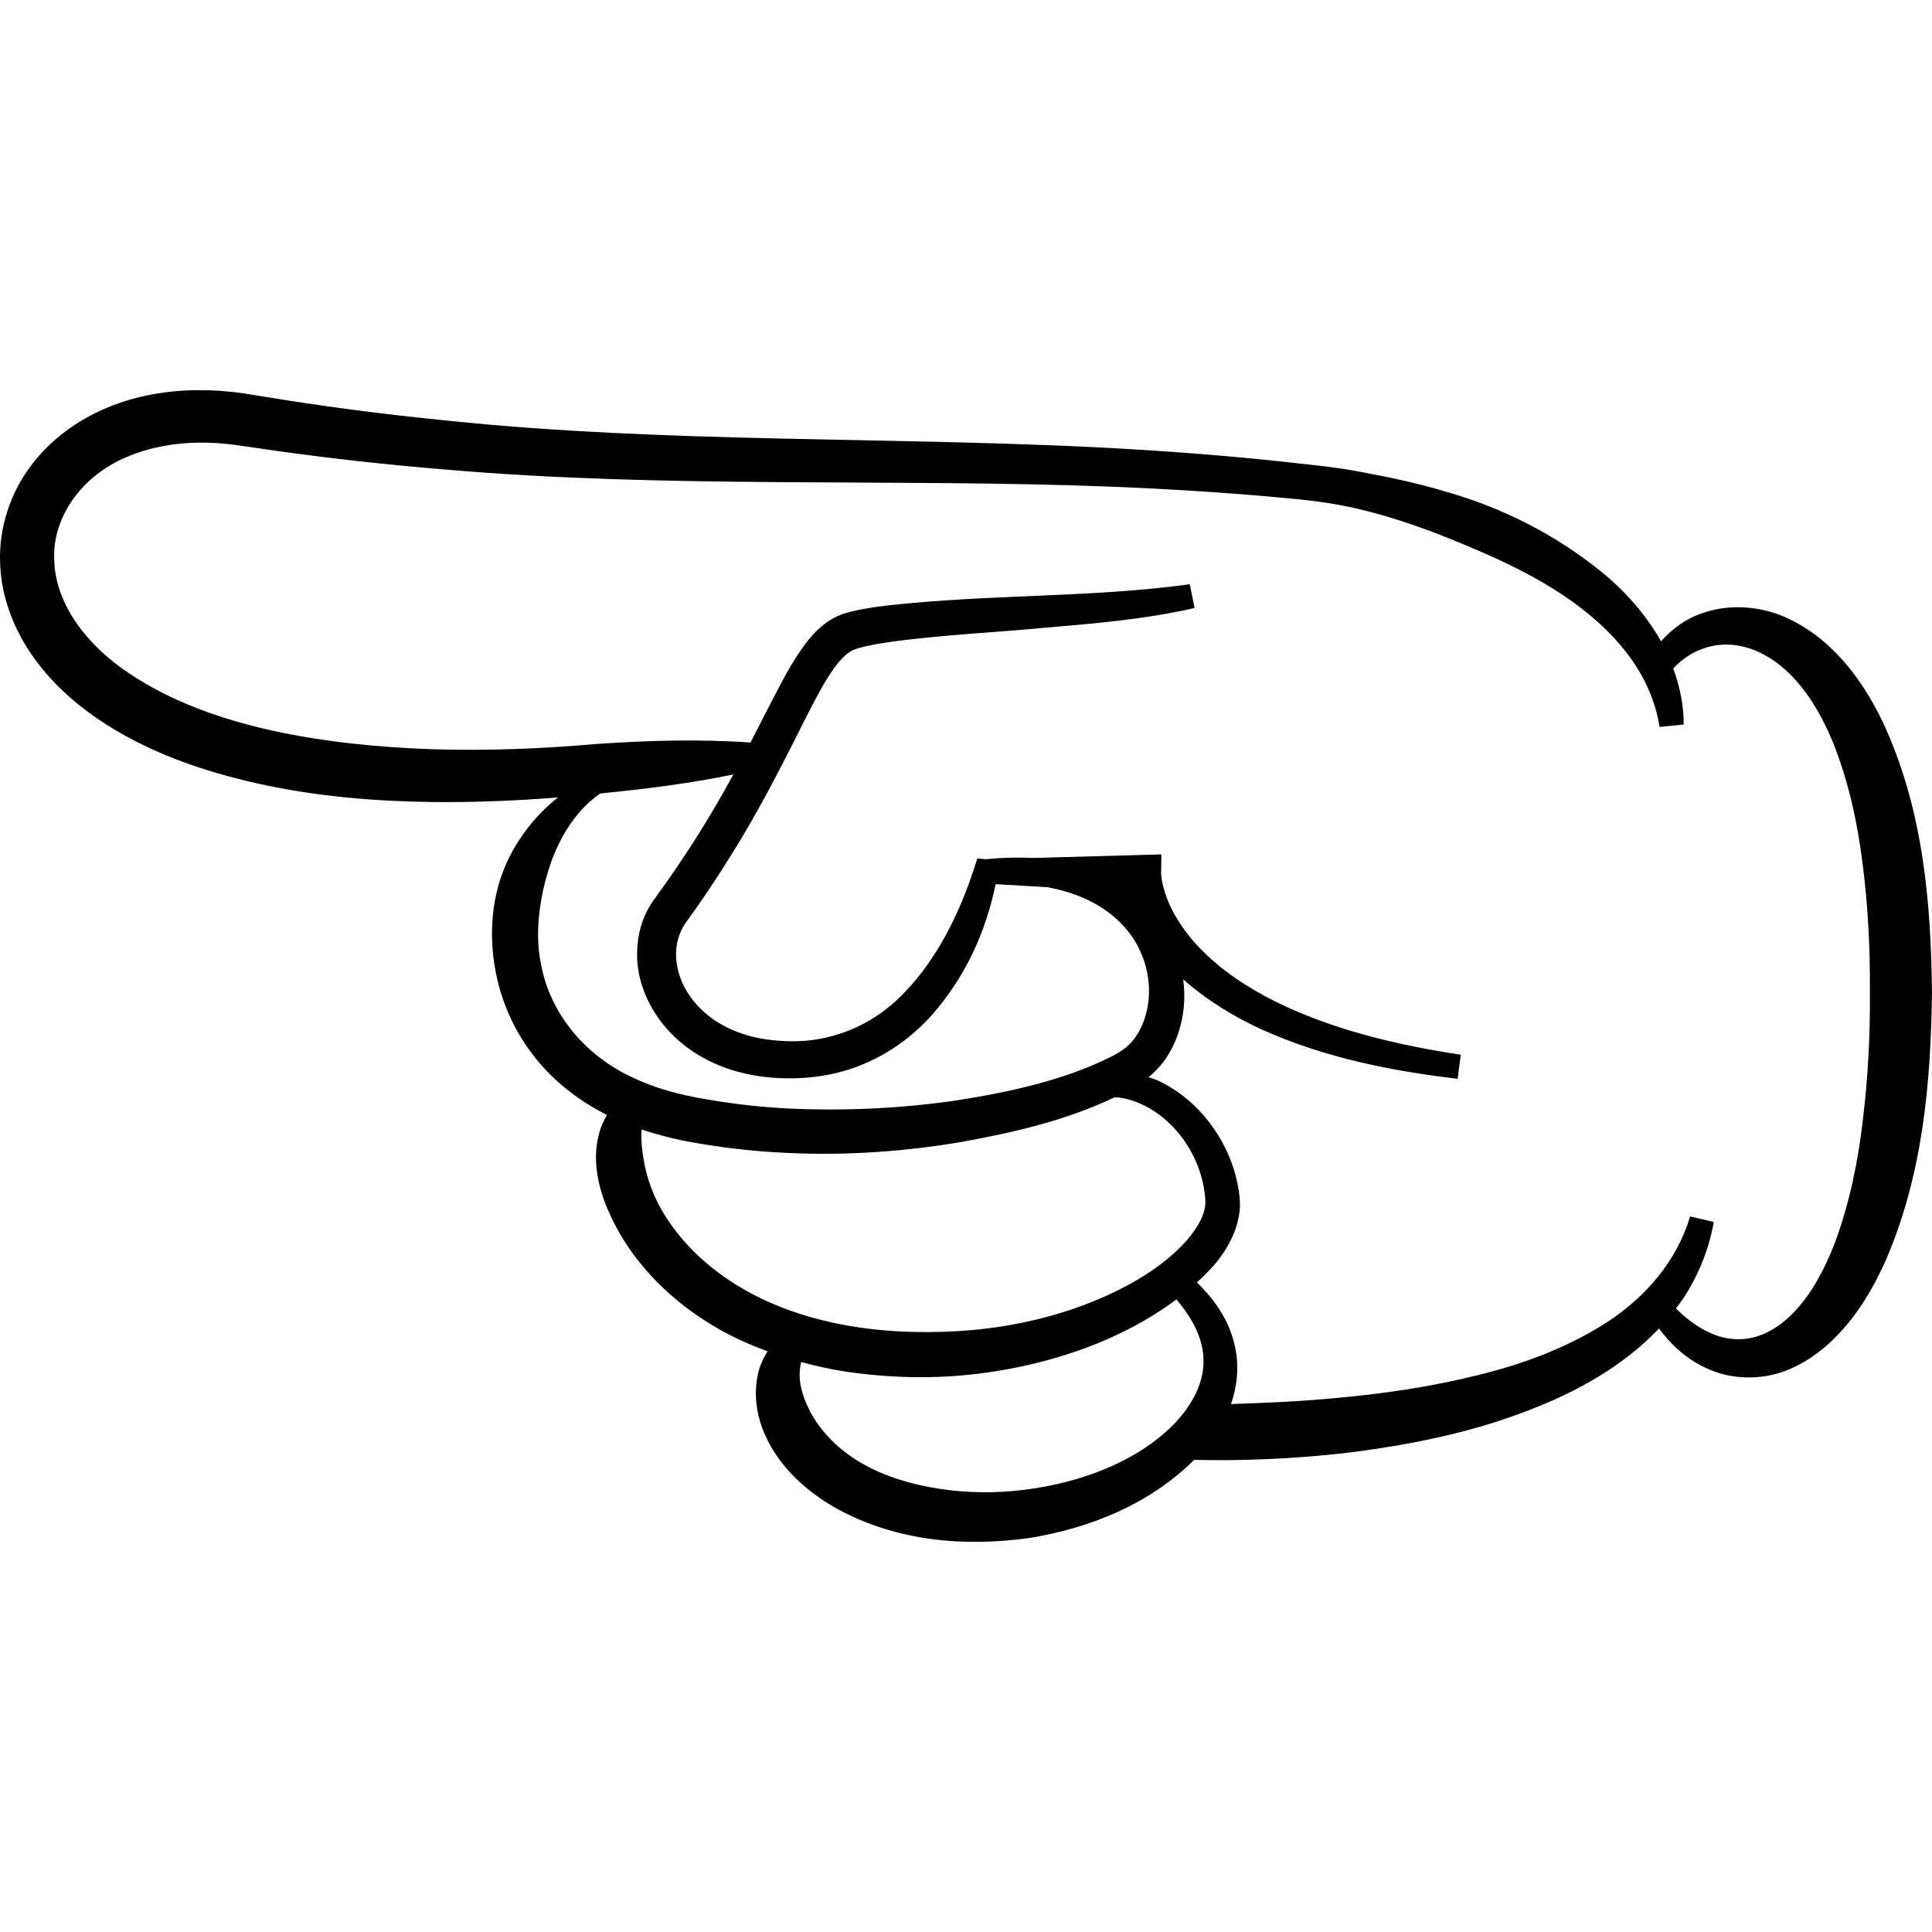
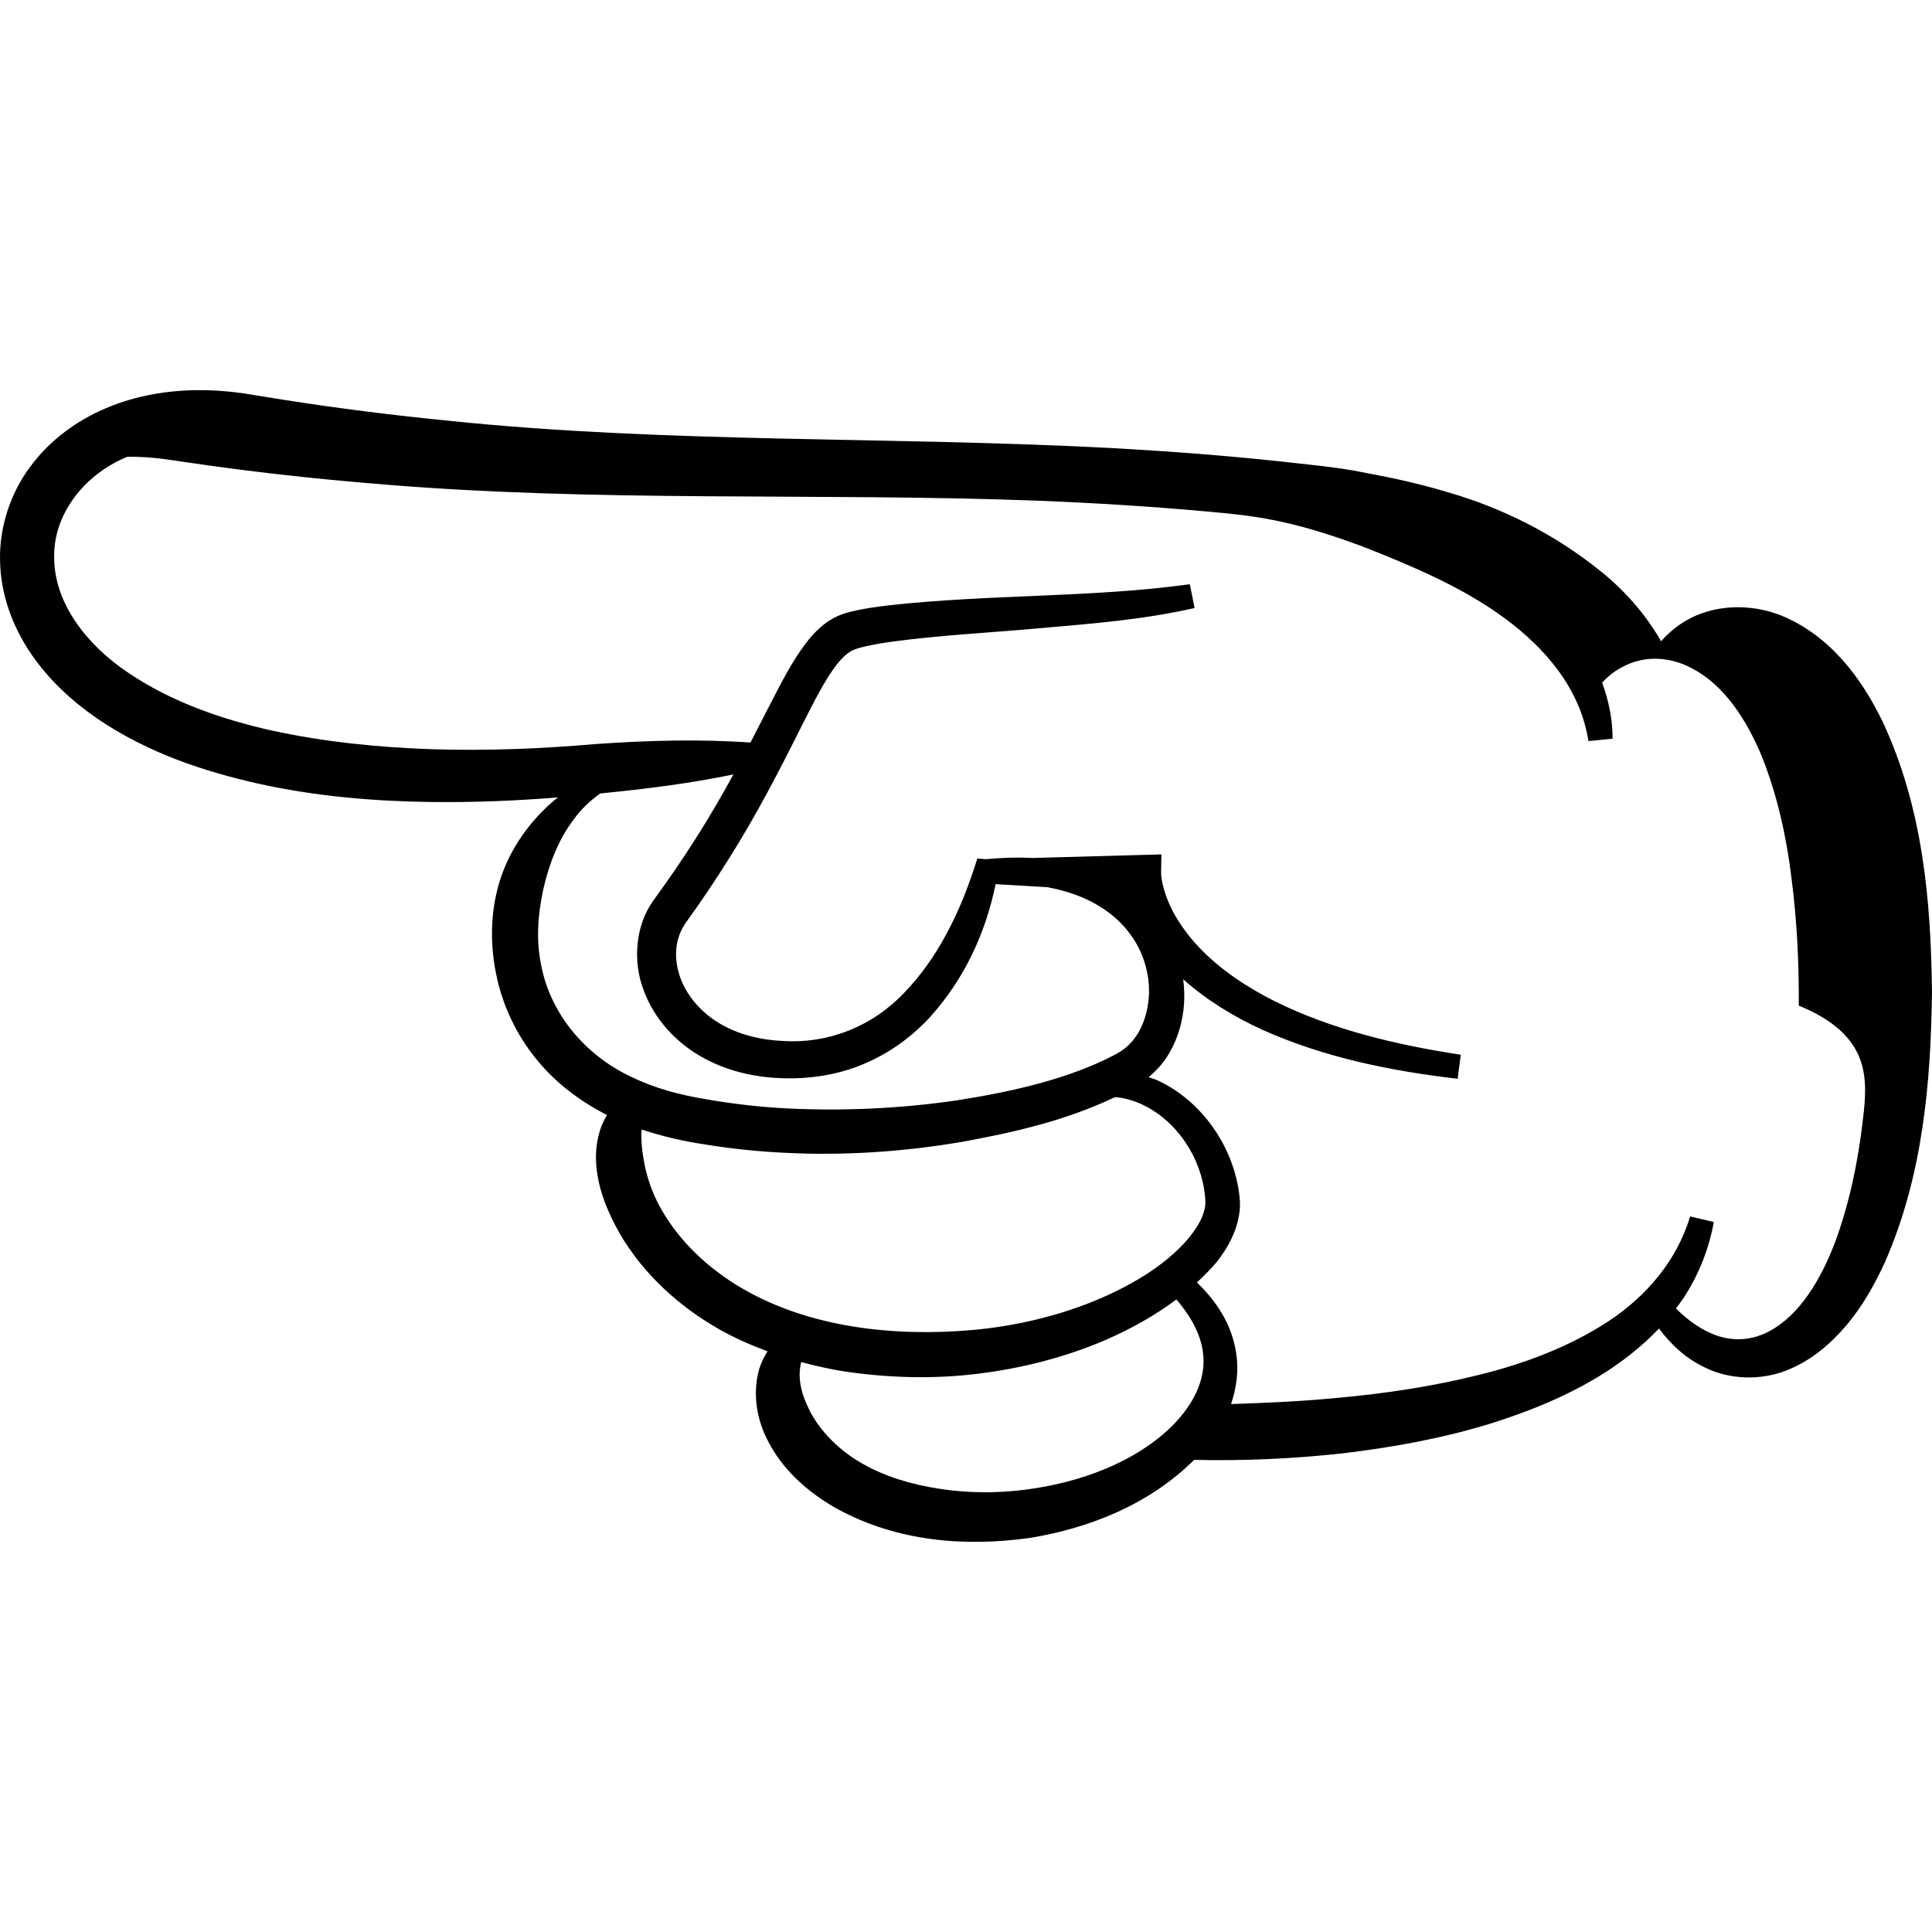
<svg xmlns="http://www.w3.org/2000/svg" height="800px" width="800px" version="1.1" id="_x32_" viewBox="0 0 512 512" xml:space="preserve">
  <style type="text/css">
	.st0{fill:#000000;}
</style>
  <g>
-     <path class="st0" d="M498.849,191.102c-5.468-11.229-13.762-22.675-26.922-28.034c-6.497-2.524-14.035-2.944-20.679-0.61   c-4.347,1.431-8.129,4.165-11.073,7.51c-0.155-0.246-0.246-0.528-0.41-0.784c-4.083-6.89-9.469-12.914-15.566-17.799   c-12.166-9.824-26.092-16.806-40.684-20.988c-7.272-2.206-14.664-3.801-22.101-5.186c-7.427-1.504-15.146-2.115-22.337-2.962   c-14.764-1.558-29.492-2.679-44.256-3.5c-59.084-3.125-117.921-1.23-176.003-7.254c-14.527-1.44-29-3.245-43.4-5.505l-10.882-1.75   c-4.064-0.583-8.011-0.874-12.094-0.848c-8.102,0.055-16.395,1.431-24.178,4.703c-7.755,3.254-15.028,8.466-20.25,15.584   c-5.268,7.064-8.248,16.068-8.002,25.027c0.173,8.967,3.418,17.525,8.193,24.507c4.775,7.044,10.973,12.668,17.598,17.233   c13.352,9.096,28.38,14.072,43.29,17.372c14.983,3.253,30.139,4.529,45.176,4.72c11.274,0.137,22.484-0.319,33.638-1.22   c-0.355,0.282-0.729,0.528-1.075,0.82c-6.234,5.303-11.392,12.358-14.1,20.423c-2.706,8.075-2.98,16.87-1.321,25.236   c1.623,8.385,5.386,16.396,10.809,22.994c5.104,6.27,11.629,11.155,18.647,14.7c-0.583,0.966-1.084,1.968-1.495,2.989   c-1.276,3.427-1.613,6.963-1.358,10.326c0.556,6.743,3.19,12.722,6.261,18.162c6.362,10.854,15.767,19.294,26.256,25.264   c4.138,2.36,8.466,4.247,12.878,5.878c-1.231,1.968-2.214,4.137-2.616,6.361c-1.084,5.222-0.246,10.544,1.65,15.119   c3.928,9.26,11.428,15.767,19.33,20.223c16.158,8.831,34.194,10.134,51.236,7.738c15.84-2.616,31.515-8.849,43.454-20.669   c13.106,0.3,26.339-0.292,39.517-1.75c13.27-1.595,26.54-3.983,39.517-8.02c12.878-4.129,25.746-9.56,36.764-18.3   c2.589-2.069,5.077-4.32,7.391-6.744c3.163,4.274,7.264,8.12,12.568,10.518c6.28,2.998,14.263,3.262,20.98,0.683   c6.753-2.579,12.094-7.263,16.322-12.294c4.247-5.085,7.373-10.754,10.008-16.477c10.143-23.176,12.157-47.847,12.467-71.633   C511.7,238.866,509.667,214.196,498.849,191.102z M143.353,255.462c-1.303-6.479-0.802-13.205,0.611-19.703   c1.448-6.462,3.855-13.024,8.102-18.638c1.923-2.661,4.31-4.921,6.963-6.835c0.028-0.009,0.064-0.009,0.092-0.018   c11.656-1.14,23.513-2.607,35.242-5.031c-3.145,5.75-6.434,11.392-9.944,16.906c-3.572,5.632-7.09,10.763-11.228,16.45   c-4.912,6.735-5.496,16.35-2.643,23.742c2.743,7.591,8.384,13.689,15.01,17.535c6.662,3.892,14.19,5.605,21.49,5.86   c7.219,0.274,14.765-0.793,21.636-3.673c6.88-2.834,13.014-7.29,17.881-12.631c9.095-10.116,14.645-22.247,17.288-35.115   l13.816,0.811c1.722,0.338,3.417,0.739,5.077,1.24c6.644,2.004,12.631,5.668,16.55,10.899c3.955,5.167,5.787,11.83,5.049,18.127   c-0.392,3.117-1.339,6.142-2.89,8.63c-1.576,2.552-3.5,4.247-6.47,5.742c-12.35,6.352-27.25,9.65-41.686,11.884   c-14.601,2.123-29.42,2.798-44.092,2.132c-7.318-0.356-14.7-1.184-21.754-2.406c-7.464-1.23-13.907-2.962-20.151-5.988   C154.964,279.586,145.741,268.523,143.353,255.462z M196.74,341.468c-8.849-5.14-16.523-12.304-21.417-20.862   c-2.461-4.238-4.018-8.877-4.739-13.26c-0.374-2.196-0.638-4.32-0.62-6.343c-0.027-0.583,0.055-1.121,0.092-1.677   c5.122,1.723,10.352,2.944,15.238,3.719c7.846,1.33,15.538,2.142,23.34,2.488c15.556,0.746,31.105-0.338,46.397-2.944   c13.735-2.515,27.324-5.586,40.447-11.838c7.391,0.537,14.582,5.678,18.82,12.212c2.752,4.074,4.494,9.004,5.004,13.58   c0.155,1.631,0.191,2.205,0.054,3.18c-0.146,0.92-0.419,1.886-0.83,2.862c-0.838,1.95-2.169,3.91-3.718,5.769   c-6.425,7.445-15.986,12.886-25.756,16.796c-9.86,3.909-20.396,6.288-31.004,7.29C236.914,354.337,214.558,351.83,196.74,341.468z    M311.144,377.376c-10.079,10.235-25.199,15.657-39.89,17.462c-7.409,0.912-15.001,0.839-22.255-0.291   c-7.4-1.13-14.373-3.19-20.47-6.681c-6.06-3.427-10.991-8.394-13.87-13.844c-2.151-4.302-3.455-8.52-2.333-13.06   c3.982,1.058,7.965,1.969,12.002,2.561c11.574,1.668,23.367,1.969,34.978,0.511c11.602-1.431,23.049-4.347,33.848-8.995   c6.489-2.853,12.796-6.316,18.601-10.672c3.955,4.593,6.816,9.788,7.145,15.11C319.401,366.047,316.02,372.29,311.144,377.376z    M493.682,296.738c-1.266,11.155-3.582,22.137-7.3,32.28c-3.773,9.952-9.433,19.585-17.626,23.832   c-4.01,2.142-8.621,2.697-13.224,1.276c-4.083-1.276-7.974-3.964-11.392-7.364c0.82-1.102,1.668-2.223,2.415-3.399   c3.81-5.97,6.398-12.686,7.619-19.521l-6.27-1.476c-3.554,11.83-11.748,21.298-21.855,27.924   c-10.207,6.617-21.973,11.1-34.157,14.072c-12.176,3.062-24.753,4.94-37.439,6.088c-9.351,0.912-18.775,1.331-28.216,1.64   c1.476-4.329,2.088-8.977,1.34-13.634c-1.176-7.665-5.386-13.826-10.39-18.583c1.786-1.686,3.572-3.4,5.194-5.359   c1.96-2.479,3.737-5.258,4.931-8.521c0.592-1.64,1.039-3.4,1.221-5.259c0.218-1.814-0.073-4.037-0.246-5.186   c-1.029-6.489-3.527-12.248-7.218-17.316c-3.664-5.021-8.512-9.232-14.263-11.902c-0.774-0.347-1.614-0.583-2.415-0.866   c2.16-1.805,4.138-3.983,5.477-6.398c2.36-4.01,3.572-8.439,3.901-12.832c0.164-2.251,0.082-4.511-0.21-6.716   c6.316,5.605,13.461,9.943,20.87,13.333c16.624,7.473,34.313,10.973,51.857,13.042l0.838-6.38   c-17.042-2.589-34.022-6.636-49.15-14.1c-7.518-3.745-14.518-8.411-20.096-14.234c-2.771-2.899-5.158-6.106-6.98-9.515   c-1.759-3.254-3.09-7.437-3.199-10.144l0.082-5.094l-5.022,0.137l-29.146,0.811c-4.156-0.219-8.312-0.064-12.366,0.328   l-2.233-0.191l-0.912,2.78c-3.91,11.966-9.843,23.896-18.364,32.681c-8.421,8.95-20.06,13.679-32.308,12.896   c-6.015-0.274-11.857-1.75-16.751-4.666c-4.867-2.889-8.703-7.282-10.471-12.322c-1.75-5.085-1.367-10.344,1.668-14.536   c3.709-5.112,7.71-11.036,11.246-16.714c7.264-11.474,13.534-23.614,19.476-35.534c2.998-5.851,5.942-11.958,9.46-16.368   c0.884-1.057,1.796-1.987,2.662-2.634l1.075-0.693l0.876-0.355l0.966-0.31c2.742-0.776,5.96-1.294,9.15-1.742   c12.905-1.713,26.292-2.36,39.607-3.582c13.324-1.167,26.731-2.215,40.182-5.277l-1.267-6.307   c-25.892,3.591-52.713,2.607-79.744,5.588c-3.436,0.419-6.844,0.856-10.562,1.813l-1.44,0.41l-1.44,0.566   c-1.222,0.547-2.398,1.249-3.226,1.868c-1.814,1.321-3.254,2.825-4.503,4.329c-4.821,6.069-7.6,12.175-10.763,18.136   c-1.576,3.098-3.162,6.188-4.748,9.242c-13.752-0.948-27.25-0.556-41.02,0.4c-14.445,1.258-28.908,1.832-43.281,1.377   c-14.345-0.493-28.617-1.924-42.388-4.922c-13.706-3.035-27.068-7.81-38.122-15.292c-10.992-7.301-19.449-18.255-19.705-29.993   c-0.528-11.693,7.747-22.547,19.376-27.296c5.779-2.478,12.258-3.664,18.848-3.746c3.29-0.054,6.68,0.183,9.906,0.62l10.927,1.577   c14.7,2.069,29.446,3.672,44.21,4.894c59.184,5.149,118.267,2.324,176.713,4.566c14.601,0.583,29.246,1.486,43.736,2.789   c7.446,0.647,14.409,1.358,21.372,3.007c6.963,1.568,13.788,3.837,20.478,6.307c13.214,5.213,26.384,10.745,37.54,18.938   c11.082,8.13,20.159,18.865,22.328,32.646l6.397-0.638c0.027-4.949-1.002-10.044-2.771-14.873c2.862-3.1,6.462-5.123,10.326-5.943   c4.639-0.947,9.432-0.027,13.588,2.234c8.504,4.456,14.463,13.67,18.492,23.495c3.964,9.989,6.425,20.897,7.774,32.016   c1.44,11.082,2.014,22.51,1.932,33.802C495.632,274.273,495.049,285.555,493.682,296.738z" />
+     <path class="st0" d="M498.849,191.102c-5.468-11.229-13.762-22.675-26.922-28.034c-6.497-2.524-14.035-2.944-20.679-0.61   c-4.347,1.431-8.129,4.165-11.073,7.51c-0.155-0.246-0.246-0.528-0.41-0.784c-4.083-6.89-9.469-12.914-15.566-17.799   c-12.166-9.824-26.092-16.806-40.684-20.988c-7.272-2.206-14.664-3.801-22.101-5.186c-7.427-1.504-15.146-2.115-22.337-2.962   c-14.764-1.558-29.492-2.679-44.256-3.5c-59.084-3.125-117.921-1.23-176.003-7.254c-14.527-1.44-29-3.245-43.4-5.505l-10.882-1.75   c-4.064-0.583-8.011-0.874-12.094-0.848c-8.102,0.055-16.395,1.431-24.178,4.703c-7.755,3.254-15.028,8.466-20.25,15.584   c-5.268,7.064-8.248,16.068-8.002,25.027c0.173,8.967,3.418,17.525,8.193,24.507c4.775,7.044,10.973,12.668,17.598,17.233   c13.352,9.096,28.38,14.072,43.29,17.372c14.983,3.253,30.139,4.529,45.176,4.72c11.274,0.137,22.484-0.319,33.638-1.22   c-0.355,0.282-0.729,0.528-1.075,0.82c-6.234,5.303-11.392,12.358-14.1,20.423c-2.706,8.075-2.98,16.87-1.321,25.236   c1.623,8.385,5.386,16.396,10.809,22.994c5.104,6.27,11.629,11.155,18.647,14.7c-0.583,0.966-1.084,1.968-1.495,2.989   c-1.276,3.427-1.613,6.963-1.358,10.326c0.556,6.743,3.19,12.722,6.261,18.162c6.362,10.854,15.767,19.294,26.256,25.264   c4.138,2.36,8.466,4.247,12.878,5.878c-1.231,1.968-2.214,4.137-2.616,6.361c-1.084,5.222-0.246,10.544,1.65,15.119   c3.928,9.26,11.428,15.767,19.33,20.223c16.158,8.831,34.194,10.134,51.236,7.738c15.84-2.616,31.515-8.849,43.454-20.669   c13.106,0.3,26.339-0.292,39.517-1.75c13.27-1.595,26.54-3.983,39.517-8.02c12.878-4.129,25.746-9.56,36.764-18.3   c2.589-2.069,5.077-4.32,7.391-6.744c3.163,4.274,7.264,8.12,12.568,10.518c6.28,2.998,14.263,3.262,20.98,0.683   c6.753-2.579,12.094-7.263,16.322-12.294c4.247-5.085,7.373-10.754,10.008-16.477c10.143-23.176,12.157-47.847,12.467-71.633   C511.7,238.866,509.667,214.196,498.849,191.102z M143.353,255.462c-1.303-6.479-0.802-13.205,0.611-19.703   c1.448-6.462,3.855-13.024,8.102-18.638c1.923-2.661,4.31-4.921,6.963-6.835c0.028-0.009,0.064-0.009,0.092-0.018   c11.656-1.14,23.513-2.607,35.242-5.031c-3.145,5.75-6.434,11.392-9.944,16.906c-3.572,5.632-7.09,10.763-11.228,16.45   c-4.912,6.735-5.496,16.35-2.643,23.742c2.743,7.591,8.384,13.689,15.01,17.535c6.662,3.892,14.19,5.605,21.49,5.86   c7.219,0.274,14.765-0.793,21.636-3.673c6.88-2.834,13.014-7.29,17.881-12.631c9.095-10.116,14.645-22.247,17.288-35.115   l13.816,0.811c1.722,0.338,3.417,0.739,5.077,1.24c6.644,2.004,12.631,5.668,16.55,10.899c3.955,5.167,5.787,11.83,5.049,18.127   c-0.392,3.117-1.339,6.142-2.89,8.63c-1.576,2.552-3.5,4.247-6.47,5.742c-12.35,6.352-27.25,9.65-41.686,11.884   c-14.601,2.123-29.42,2.798-44.092,2.132c-7.318-0.356-14.7-1.184-21.754-2.406c-7.464-1.23-13.907-2.962-20.151-5.988   C154.964,279.586,145.741,268.523,143.353,255.462z M196.74,341.468c-8.849-5.14-16.523-12.304-21.417-20.862   c-2.461-4.238-4.018-8.877-4.739-13.26c-0.374-2.196-0.638-4.32-0.62-6.343c-0.027-0.583,0.055-1.121,0.092-1.677   c5.122,1.723,10.352,2.944,15.238,3.719c7.846,1.33,15.538,2.142,23.34,2.488c15.556,0.746,31.105-0.338,46.397-2.944   c13.735-2.515,27.324-5.586,40.447-11.838c7.391,0.537,14.582,5.678,18.82,12.212c2.752,4.074,4.494,9.004,5.004,13.58   c0.155,1.631,0.191,2.205,0.054,3.18c-0.146,0.92-0.419,1.886-0.83,2.862c-0.838,1.95-2.169,3.91-3.718,5.769   c-6.425,7.445-15.986,12.886-25.756,16.796c-9.86,3.909-20.396,6.288-31.004,7.29C236.914,354.337,214.558,351.83,196.74,341.468z    M311.144,377.376c-10.079,10.235-25.199,15.657-39.89,17.462c-7.409,0.912-15.001,0.839-22.255-0.291   c-7.4-1.13-14.373-3.19-20.47-6.681c-6.06-3.427-10.991-8.394-13.87-13.844c-2.151-4.302-3.455-8.52-2.333-13.06   c3.982,1.058,7.965,1.969,12.002,2.561c11.574,1.668,23.367,1.969,34.978,0.511c11.602-1.431,23.049-4.347,33.848-8.995   c6.489-2.853,12.796-6.316,18.601-10.672c3.955,4.593,6.816,9.788,7.145,15.11C319.401,366.047,316.02,372.29,311.144,377.376z    M493.682,296.738c-1.266,11.155-3.582,22.137-7.3,32.28c-3.773,9.952-9.433,19.585-17.626,23.832   c-4.01,2.142-8.621,2.697-13.224,1.276c-4.083-1.276-7.974-3.964-11.392-7.364c0.82-1.102,1.668-2.223,2.415-3.399   c3.81-5.97,6.398-12.686,7.619-19.521l-6.27-1.476c-3.554,11.83-11.748,21.298-21.855,27.924   c-10.207,6.617-21.973,11.1-34.157,14.072c-12.176,3.062-24.753,4.94-37.439,6.088c-9.351,0.912-18.775,1.331-28.216,1.64   c1.476-4.329,2.088-8.977,1.34-13.634c-1.176-7.665-5.386-13.826-10.39-18.583c1.786-1.686,3.572-3.4,5.194-5.359   c1.96-2.479,3.737-5.258,4.931-8.521c0.592-1.64,1.039-3.4,1.221-5.259c0.218-1.814-0.073-4.037-0.246-5.186   c-1.029-6.489-3.527-12.248-7.218-17.316c-3.664-5.021-8.512-9.232-14.263-11.902c-0.774-0.347-1.614-0.583-2.415-0.866   c2.16-1.805,4.138-3.983,5.477-6.398c2.36-4.01,3.572-8.439,3.901-12.832c0.164-2.251,0.082-4.511-0.21-6.716   c6.316,5.605,13.461,9.943,20.87,13.333c16.624,7.473,34.313,10.973,51.857,13.042l0.838-6.38   c-17.042-2.589-34.022-6.636-49.15-14.1c-7.518-3.745-14.518-8.411-20.096-14.234c-2.771-2.899-5.158-6.106-6.98-9.515   c-1.759-3.254-3.09-7.437-3.199-10.144l0.082-5.094l-5.022,0.137l-29.146,0.811c-4.156-0.219-8.312-0.064-12.366,0.328   l-2.233-0.191l-0.912,2.78c-3.91,11.966-9.843,23.896-18.364,32.681c-8.421,8.95-20.06,13.679-32.308,12.896   c-6.015-0.274-11.857-1.75-16.751-4.666c-4.867-2.889-8.703-7.282-10.471-12.322c-1.75-5.085-1.367-10.344,1.668-14.536   c3.709-5.112,7.71-11.036,11.246-16.714c7.264-11.474,13.534-23.614,19.476-35.534c2.998-5.851,5.942-11.958,9.46-16.368   c0.884-1.057,1.796-1.987,2.662-2.634l1.075-0.693l0.876-0.355l0.966-0.31c2.742-0.776,5.96-1.294,9.15-1.742   c12.905-1.713,26.292-2.36,39.607-3.582c13.324-1.167,26.731-2.215,40.182-5.277l-1.267-6.307   c-25.892,3.591-52.713,2.607-79.744,5.588c-3.436,0.419-6.844,0.856-10.562,1.813l-1.44,0.41l-1.44,0.566   c-1.222,0.547-2.398,1.249-3.226,1.868c-1.814,1.321-3.254,2.825-4.503,4.329c-4.821,6.069-7.6,12.175-10.763,18.136   c-1.576,3.098-3.162,6.188-4.748,9.242c-13.752-0.948-27.25-0.556-41.02,0.4c-14.445,1.258-28.908,1.832-43.281,1.377   c-14.345-0.493-28.617-1.924-42.388-4.922c-13.706-3.035-27.068-7.81-38.122-15.292c-10.992-7.301-19.449-18.255-19.705-29.993   c-0.528-11.693,7.747-22.547,19.376-27.296c3.29-0.054,6.68,0.183,9.906,0.62l10.927,1.577   c14.7,2.069,29.446,3.672,44.21,4.894c59.184,5.149,118.267,2.324,176.713,4.566c14.601,0.583,29.246,1.486,43.736,2.789   c7.446,0.647,14.409,1.358,21.372,3.007c6.963,1.568,13.788,3.837,20.478,6.307c13.214,5.213,26.384,10.745,37.54,18.938   c11.082,8.13,20.159,18.865,22.328,32.646l6.397-0.638c0.027-4.949-1.002-10.044-2.771-14.873c2.862-3.1,6.462-5.123,10.326-5.943   c4.639-0.947,9.432-0.027,13.588,2.234c8.504,4.456,14.463,13.67,18.492,23.495c3.964,9.989,6.425,20.897,7.774,32.016   c1.44,11.082,2.014,22.51,1.932,33.802C495.632,274.273,495.049,285.555,493.682,296.738z" />
  </g>
</svg>